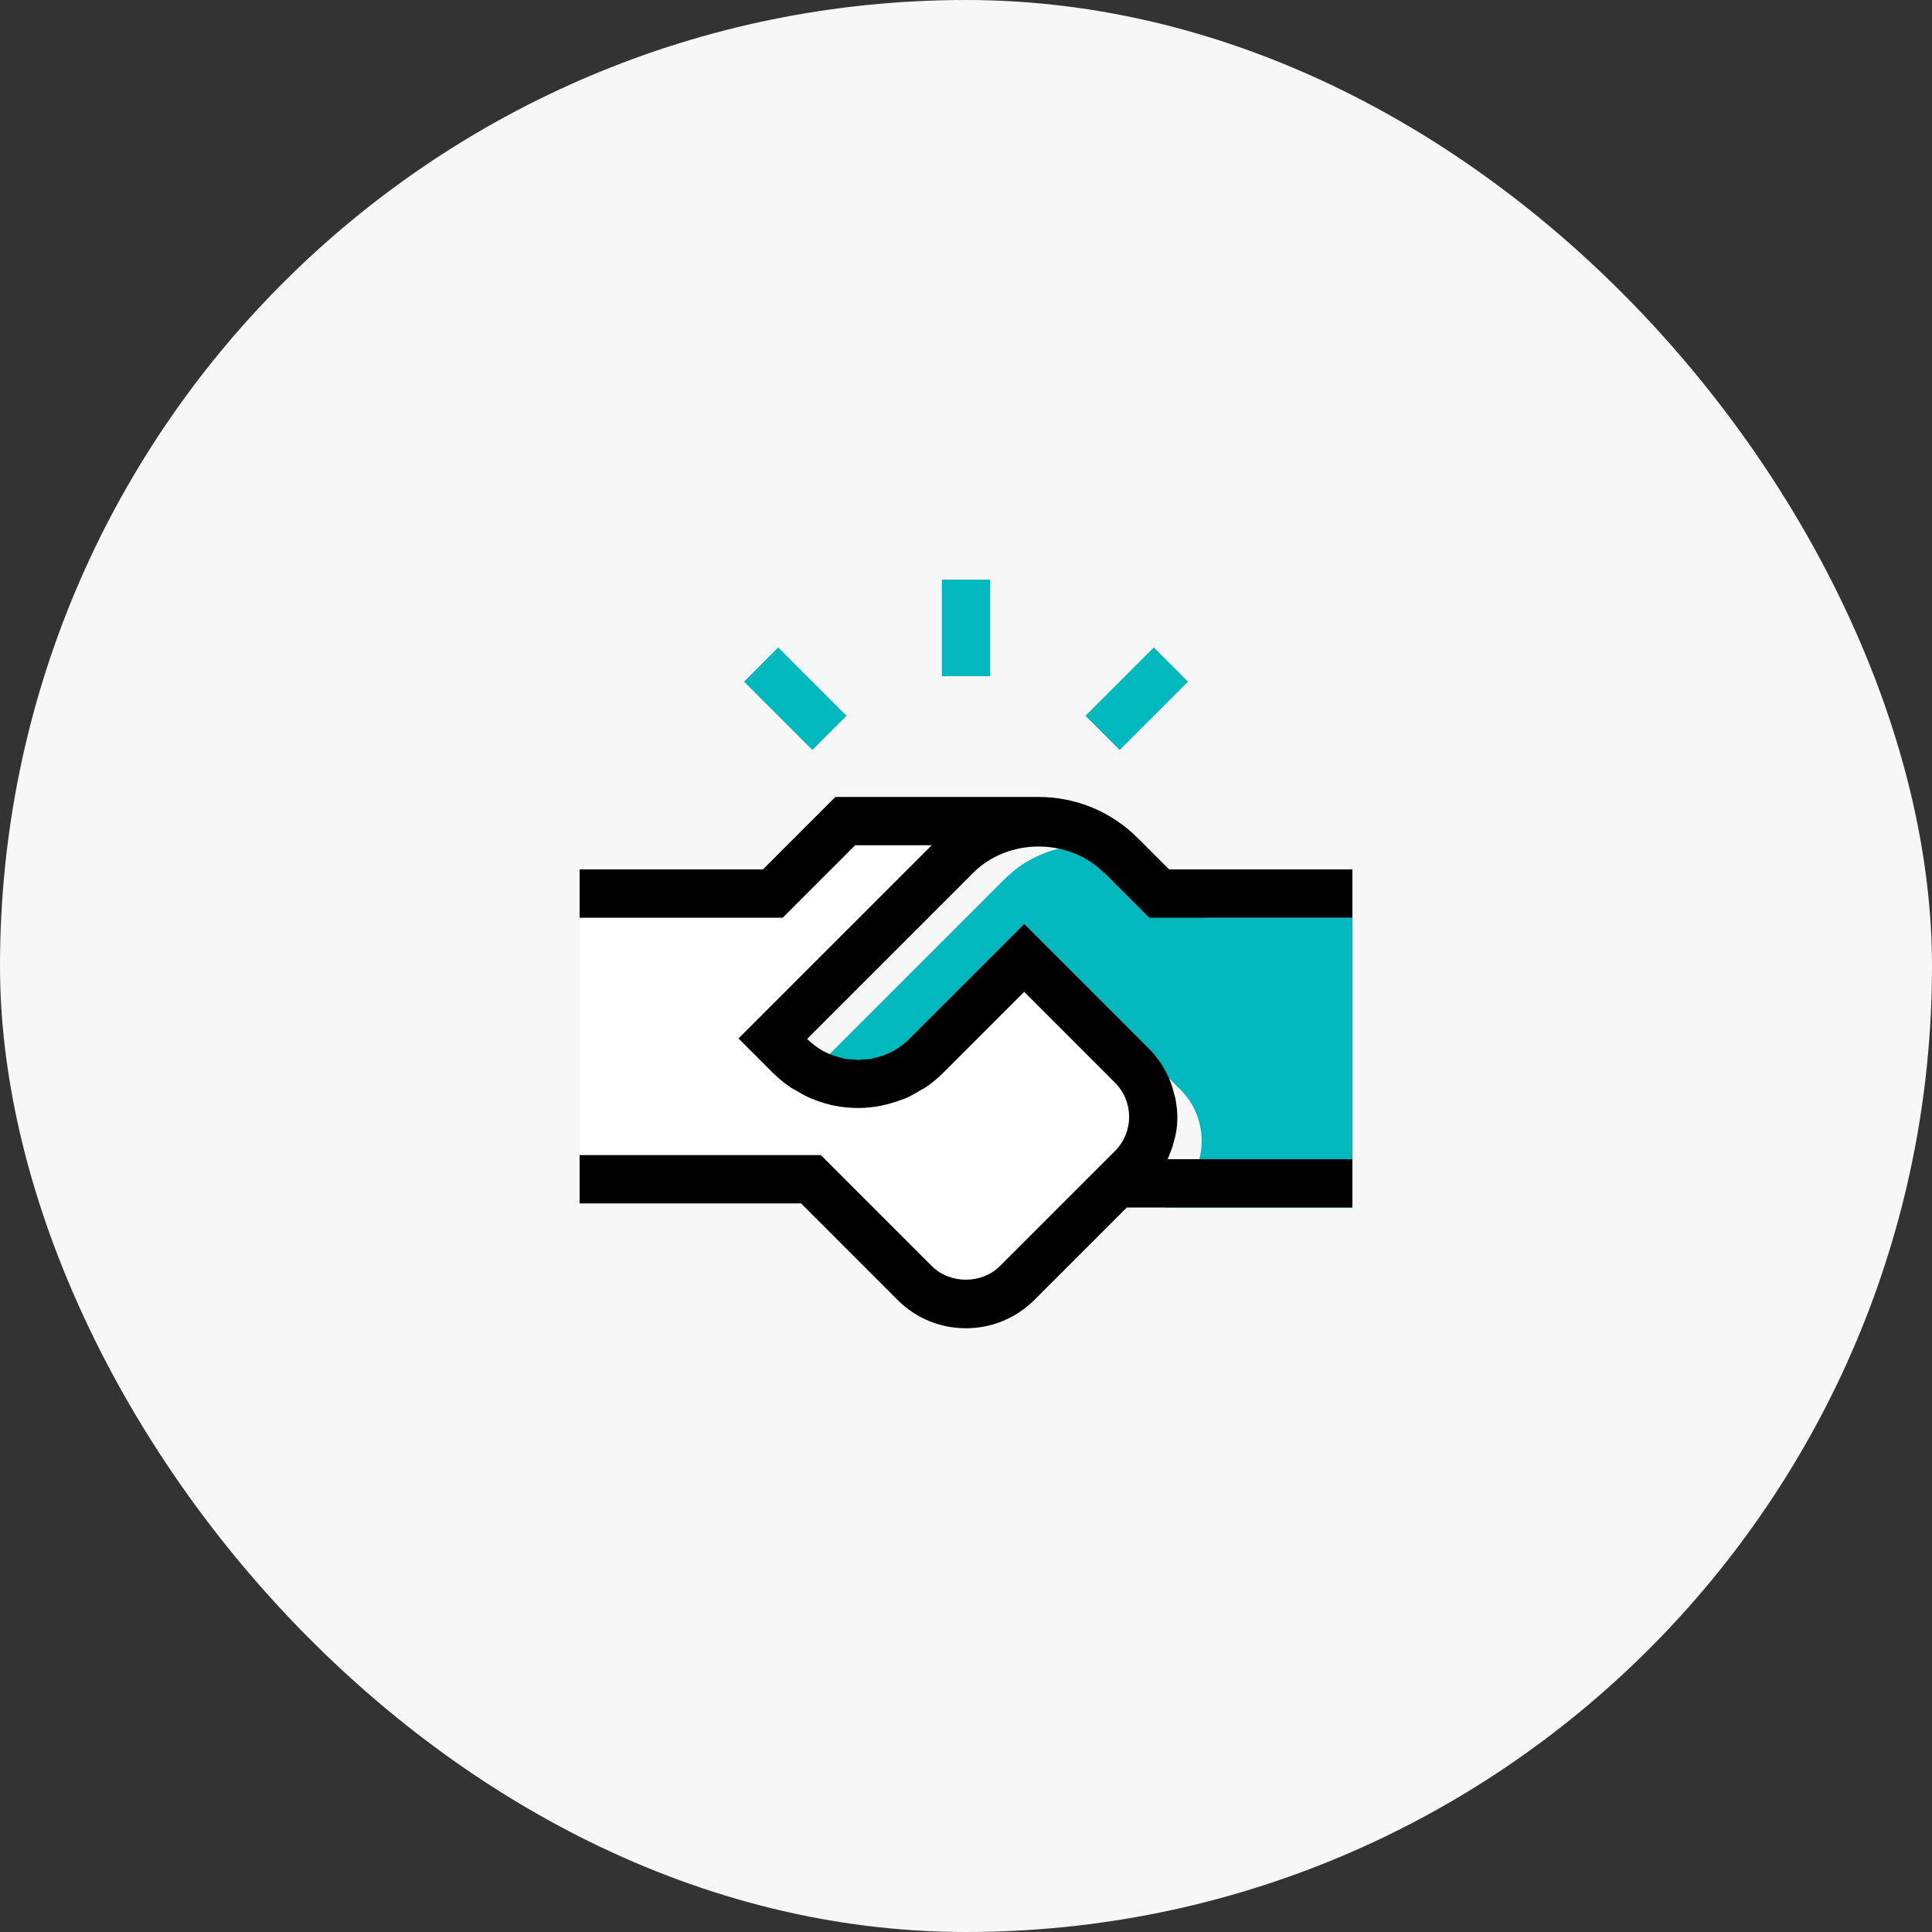
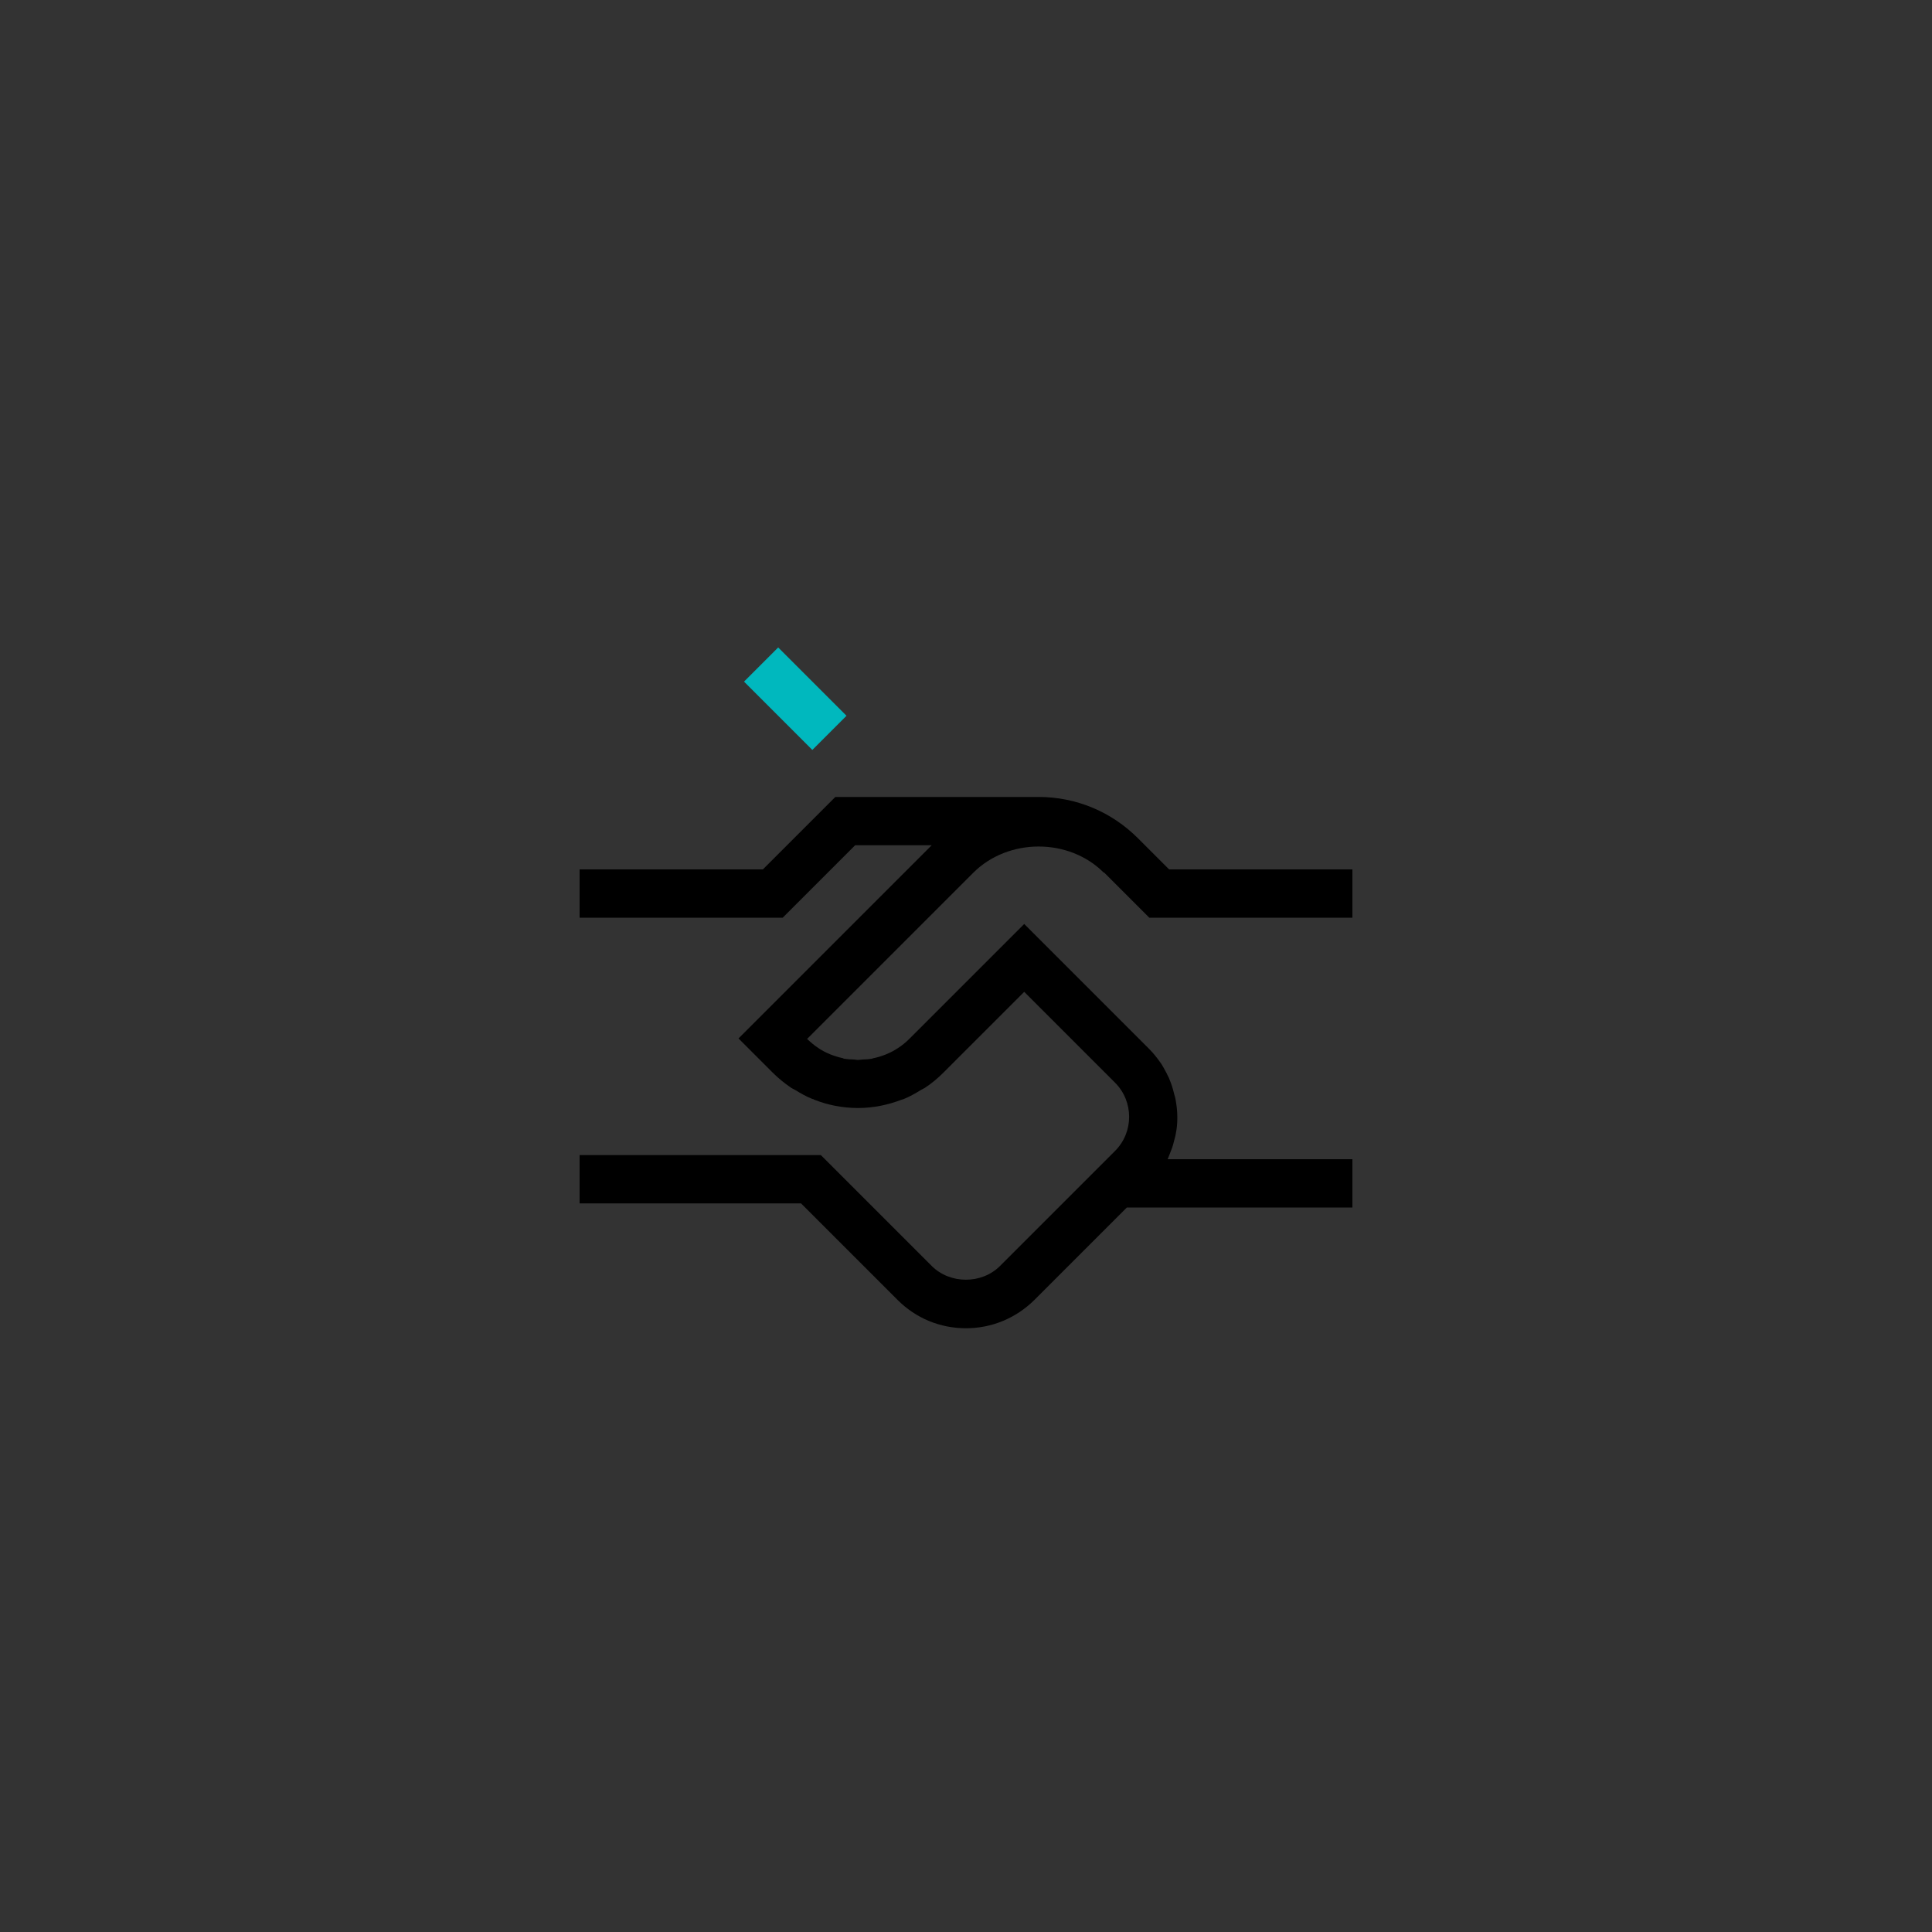
<svg xmlns="http://www.w3.org/2000/svg" width="160" height="160" viewBox="0 0 160 160" fill="none">
  <rect x="0" y="0" width="160" height="160" fill="#333333" stroke="none" />
-   <rect width="160" height="160" rx="80" fill="#F7F7F8" />
  <g clip-path="url(#clip0_907_2368)">
-     <path d="M112 100H96.48L97.76 98.72C100.1 96.38 100.1 92.58 97.76 90.24L88.84 81.32L80.74 89.42C77.62 92.54 72.56 92.54 69.42 89.42L68 88L83.18 72.82C85 71 87.44 70 90 70C92.56 70 95.02 71.02 96.82 72.82L100 76H112" fill="#00B8BE" />
-     <path d="M82 48H78V56H82V48Z" fill="#00B8BE" />
    <path d="M64.447 53.62L61.618 56.449L67.275 62.106L70.104 59.277L64.447 53.62Z" fill="#00B8BE" />
-     <path d="M95.552 53.623L89.895 59.28L92.724 62.109L98.381 56.452L95.552 53.623Z" fill="#00B8BE" />
-     <path d="M48 97.66H67.18L75.76 106.24C78.1 108.58 81.9 108.58 84.24 106.24L93.76 96.72C96.1 94.38 96.1 90.58 93.76 88.24L84.84 79.32L76.74 87.42C73.62 90.54 68.56 90.54 65.42 87.42L64 86L79.18 70.82C81 69 83.44 68 86 68H70L64 74H48" fill="white" />
    <path d="M91.42 72.24L95.18 76H112V72H96.82L94.24 69.42C92.04 67.22 89.12 66 86 66H69.18L63.18 72H48V76H64.82L70.82 70H77.16L61.16 86L63.98 88.82C64.46 89.3 64.98 89.72 65.54 90.1C65.64 90.16 65.74 90.2 65.84 90.26C66.3 90.54 66.78 90.82 67.3 91.02C67.34 91.02 67.38 91.02 67.4 91.06C68.56 91.52 69.78 91.76 71.06 91.76C72.34 91.76 73.56 91.5 74.7 91.06C74.74 91.06 74.78 91.04 74.84 91.02C75.34 90.82 75.82 90.54 76.28 90.26C76.38 90.2 76.48 90.16 76.58 90.1C77.14 89.74 77.66 89.3 78.14 88.82L84.82 82.14L92.34 89.66C93.9 91.22 93.9 93.76 92.34 95.32L82.82 104.84C81.3 106.36 78.68 106.36 77.16 104.84L67.98 95.66H48V99.66H66.34L74.34 107.66C75.86 109.18 77.86 110 80 110C82.14 110 84.14 109.16 85.66 107.66L93.32 100H112V96H96.7C96.7 96 96.78 95.8 96.82 95.7C96.88 95.54 96.94 95.4 97 95.24C97.12 94.94 97.2 94.62 97.28 94.3C97.32 94.16 97.36 94 97.38 93.86C97.46 93.46 97.5 93.04 97.5 92.62C97.5 92.56 97.5 92.52 97.5 92.46C97.5 92 97.44 91.54 97.36 91.08C97.34 90.94 97.3 90.8 97.26 90.68C97.18 90.36 97.1 90.04 96.98 89.72C96.92 89.56 96.86 89.42 96.8 89.26C96.66 88.96 96.5 88.66 96.34 88.38C96.26 88.26 96.2 88.12 96.1 88C95.82 87.6 95.52 87.22 95.16 86.86L84.82 76.52L75.3 86.04C75 86.34 74.7 86.58 74.36 86.8C73.76 87.2 73.1 87.46 72.42 87.62C72.34 87.62 72.28 87.66 72.2 87.68C71.96 87.72 71.72 87.74 71.5 87.74C71.36 87.74 71.2 87.78 71.06 87.78C70.92 87.78 70.78 87.74 70.64 87.74C70.4 87.74 70.16 87.72 69.92 87.68C69.88 87.68 69.84 87.66 69.82 87.64C69.1 87.48 68.4 87.22 67.78 86.8C67.44 86.58 67.14 86.32 66.84 86.04L80.6 72.28C83.5 69.38 88.54 69.38 91.42 72.28V72.24Z" fill="black" />
  </g>
  <defs>
    <clipPath id="clip0_907_2368">
      <rect width="64" height="64" fill="white" transform="translate(48 48)" />
    </clipPath>
  </defs>
</svg>